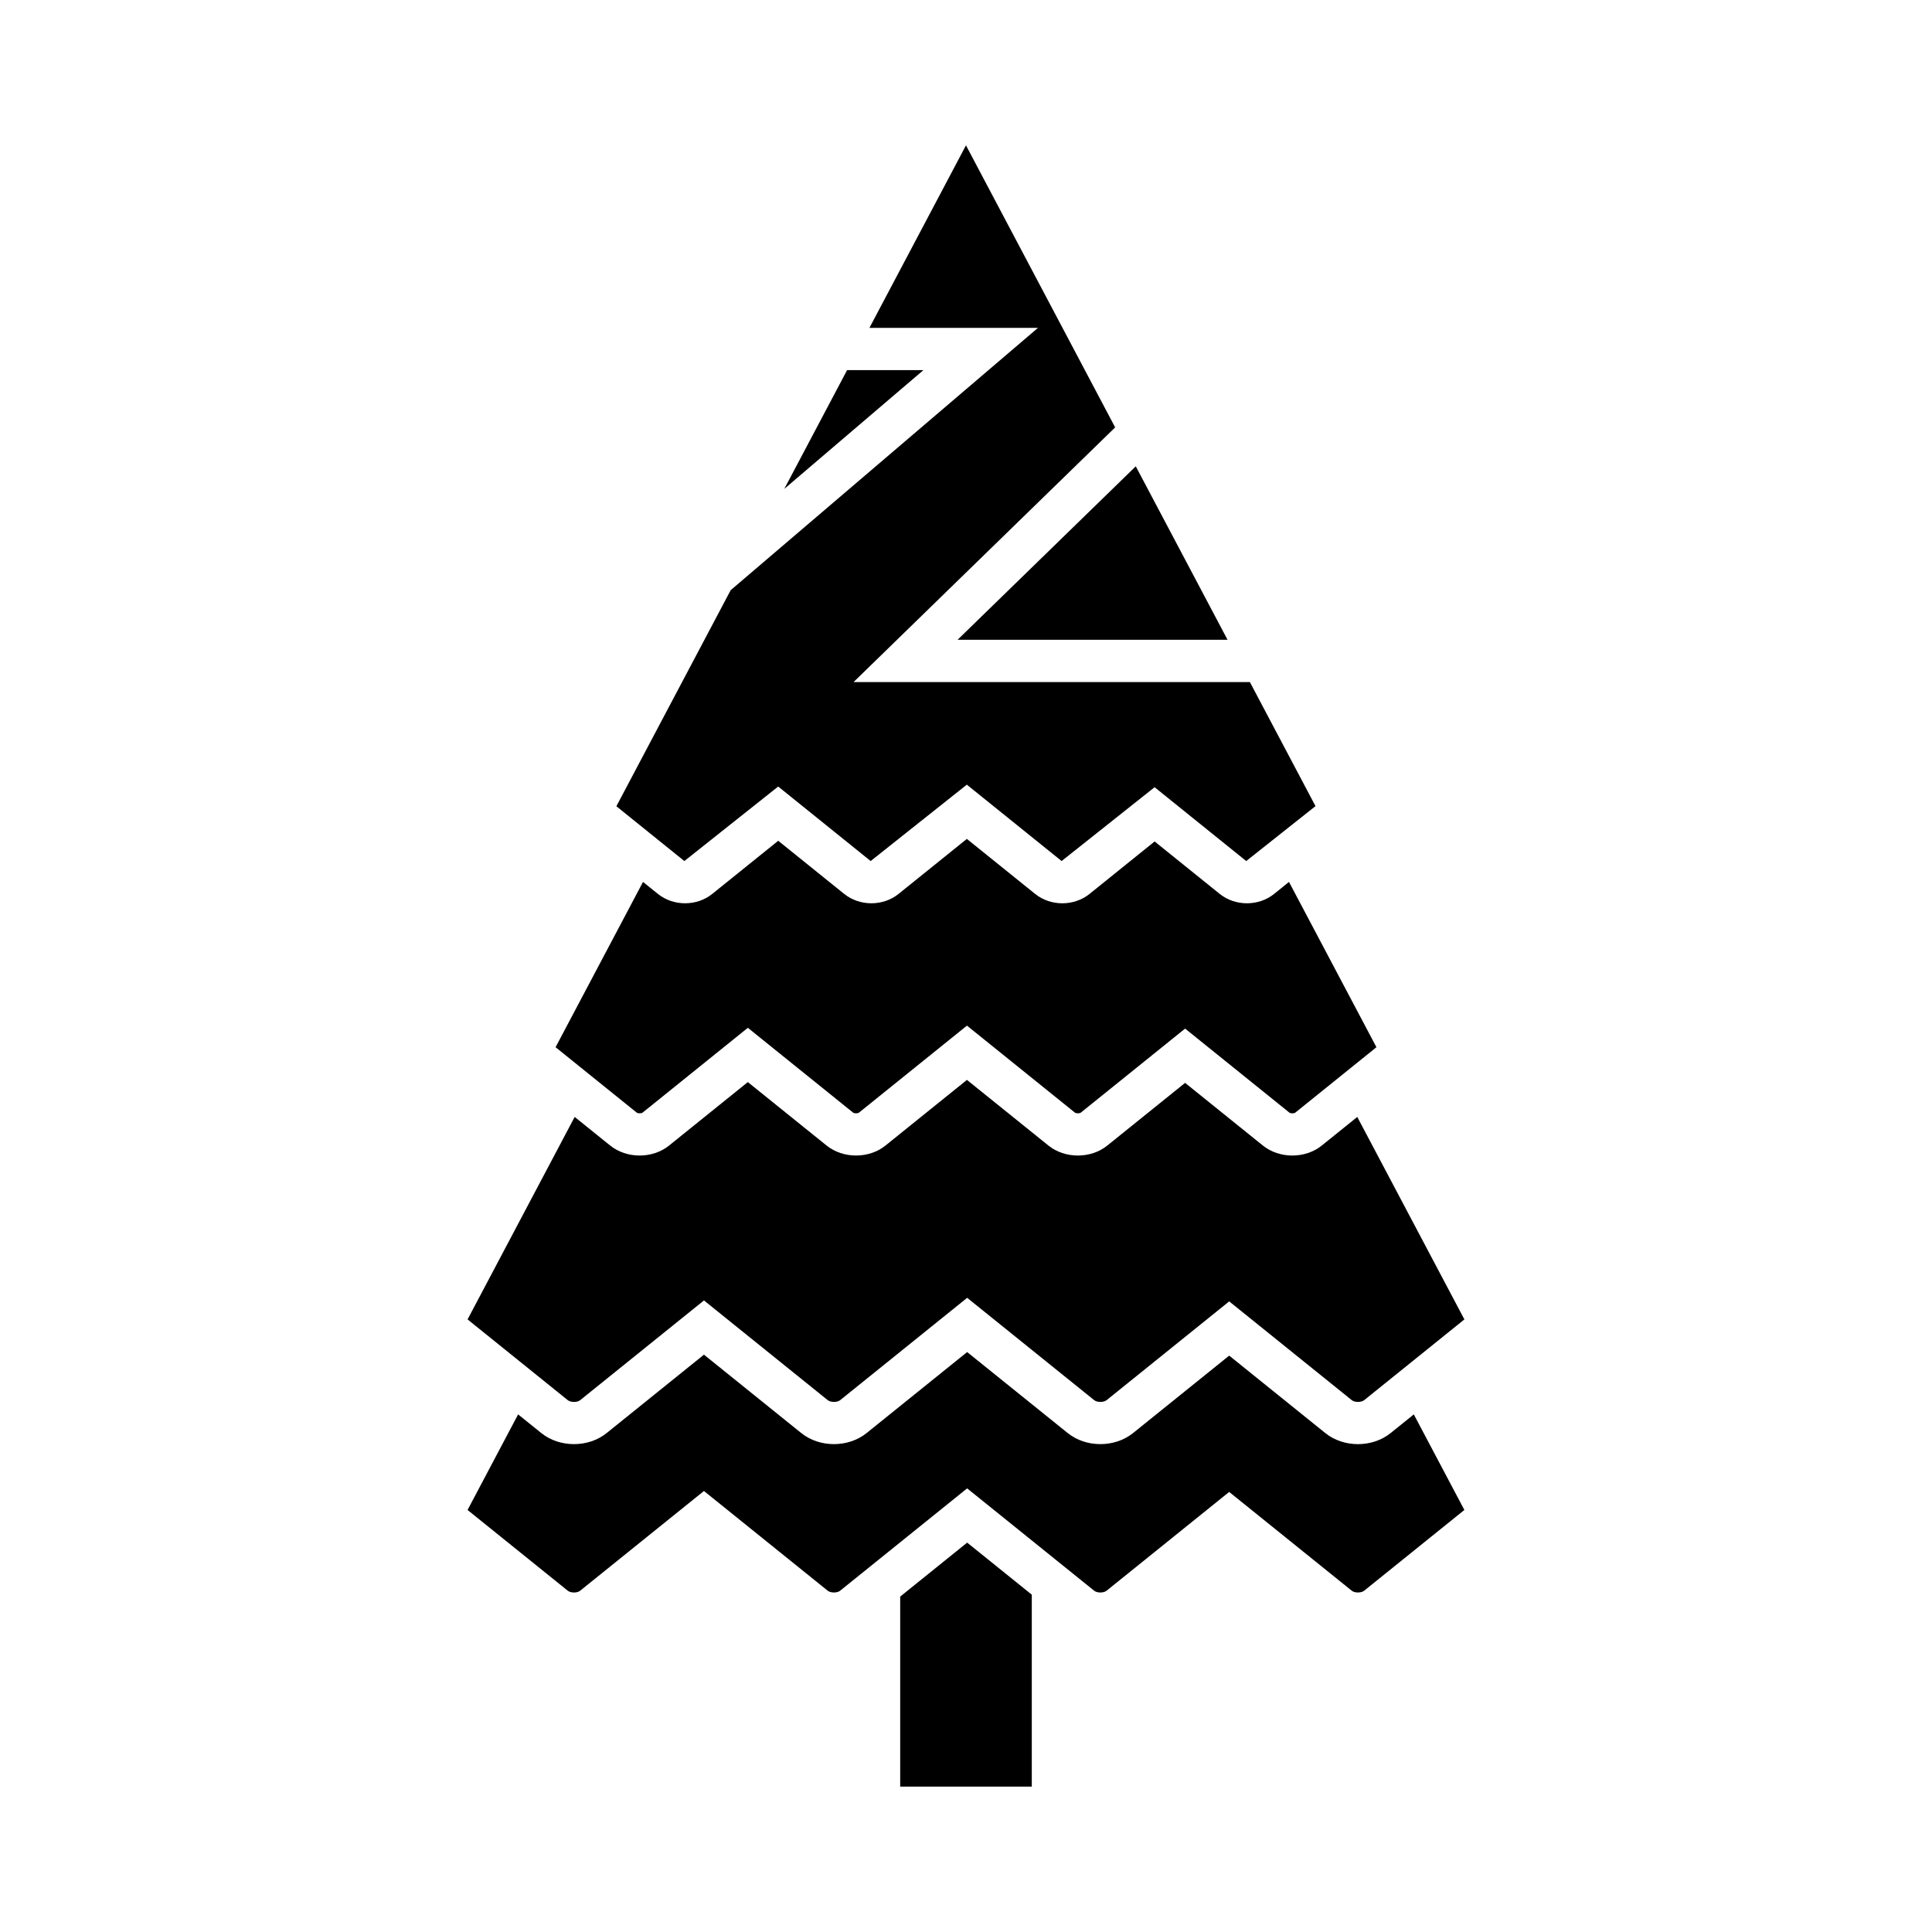
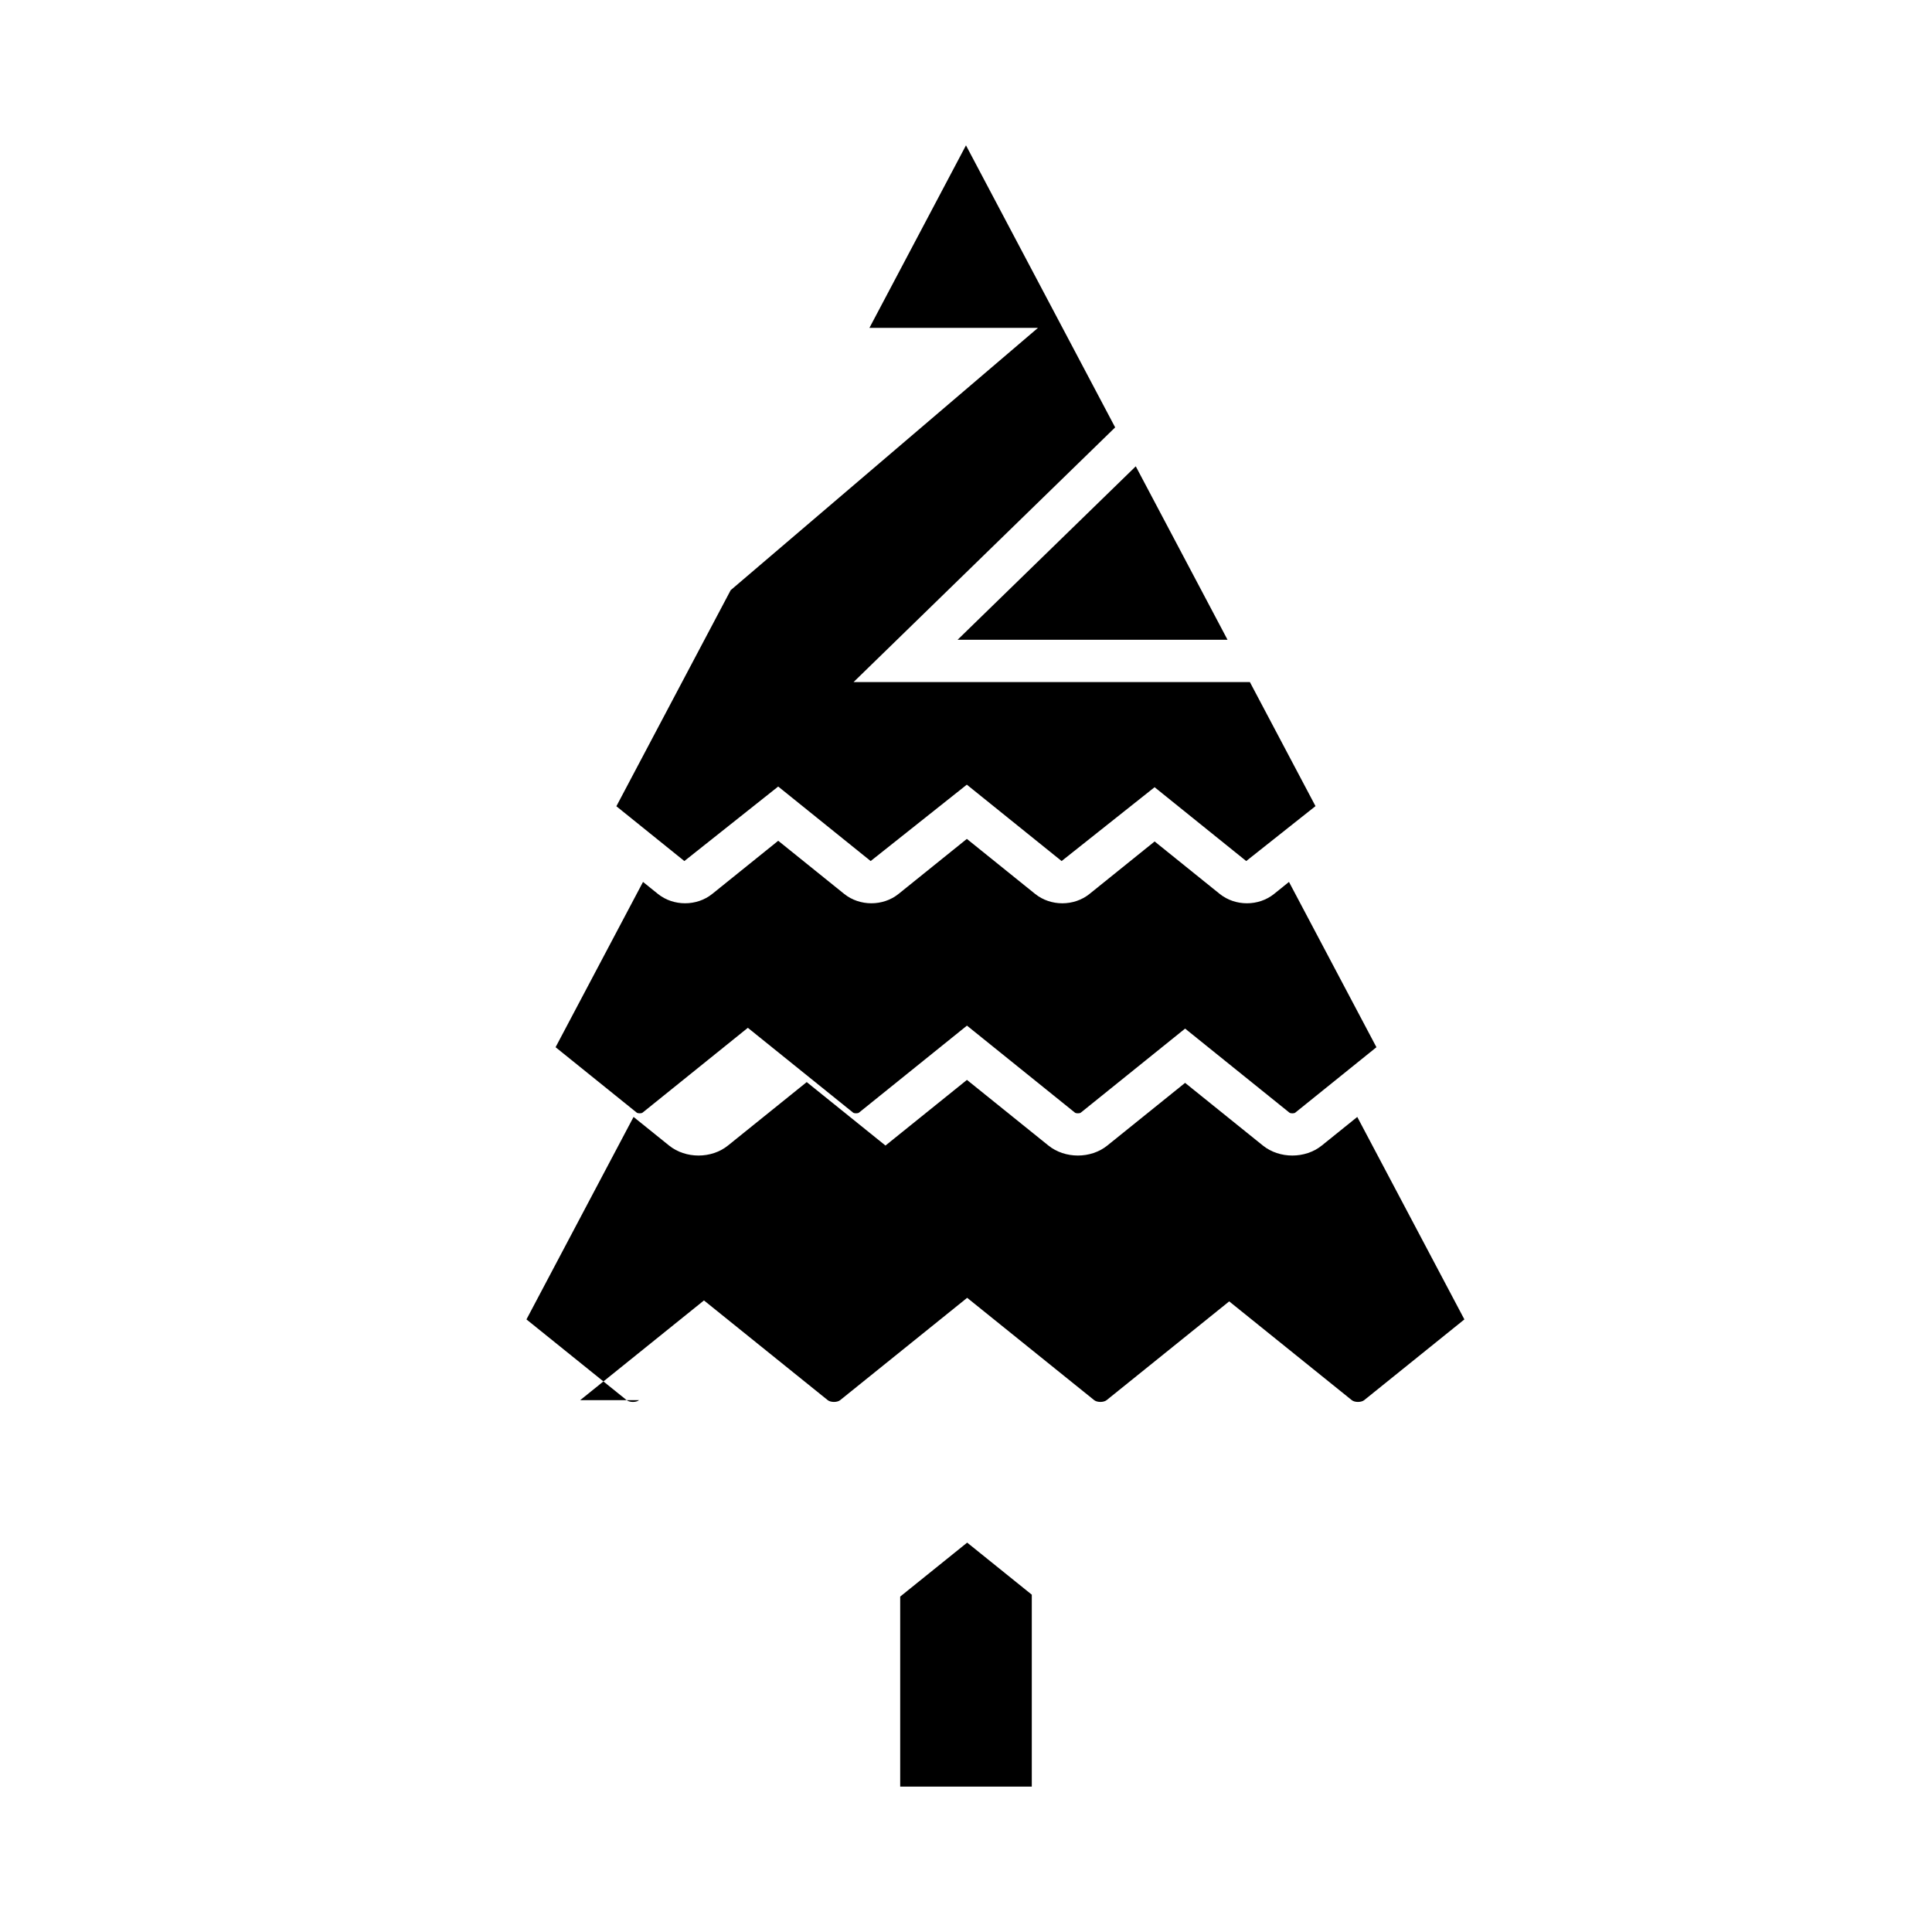
<svg xmlns="http://www.w3.org/2000/svg" fill="#000000" width="800px" height="800px" version="1.1" viewBox="144 144 512 512">
  <g>
    <path d="m469.31 313.55-24.32-45.973-47.223 45.973z" />
-     <path d="m368.49 242.09-16.648 31.473 36.871-31.473z" />
    <path d="m350.23 352.44 24.504 19.746 25.484-20.242 25.121 20.242 24.641-19.566 24.281 19.566 18.359-14.555-17.391-32.879h-105.02l69.32-67.488-39.535-74.746-25.586 48.371h44.664l-81.434 69.512-30.293 57.266 18.016 14.52z" />
    <path d="m314.29 438.86 27.898-22.48 27.898 22.48c0.305 0.242 1.25 0.242 1.551 0l28.617-23.059 28.617 23.059c0.305 0.242 1.254 0.242 1.555 0l27.641-22.27 27.641 22.27c0.312 0.25 1.242 0.25 1.555 0l21.508-17.336-23.176-43.805-3.941 3.176c-2.055 1.656-4.629 2.484-7.203 2.484s-5.148-0.828-7.203-2.477l-17.258-13.906-17.254 13.902c-4.109 3.312-10.301 3.309-14.406 0.004l-18.102-14.586-18.098 14.578c-4.109 3.312-10.301 3.309-14.406 0.004l-17.484-14.086-17.48 14.082c-4.109 3.312-10.301 3.309-14.406 0.004l-3.945-3.18-23.172 43.805 21.508 17.336c0.301 0.242 1.246 0.242 1.547 0z" />
    <path d="m382.56 567.11v50.363h34.875v-50.867l-17.125-13.797z" />
-     <path d="m512.54 523.77c-4.859 3.926-12.469 3.926-17.328 0l-25.465-20.516-25.469 20.516c-4.867 3.918-12.477 3.918-17.332 0l-26.641-21.461-26.641 21.461c-4.863 3.918-12.477 3.918-17.332 0l-25.777-20.77-25.781 20.77c-2.426 1.961-5.547 2.941-8.664 2.941-3.117 0-6.238-0.977-8.668-2.941l-6.137-4.941-13.398 25.328 26.559 21.402c0.781 0.617 2.496 0.641 3.277 0l32.809-26.43 32.805 26.43c0.777 0.617 2.5 0.629 3.281 0l33.664-27.125 33.668 27.125c0.781 0.625 2.496 0.625 3.281 0l32.492-26.18 32.492 26.18c0.785 0.629 2.5 0.617 3.277 0l26.559-21.402-13.398-25.328z" />
-     <path d="m297.75 515.06 32.809-26.43 32.805 26.43c0.777 0.617 2.5 0.629 3.281 0l33.664-27.125 33.668 27.125c0.781 0.621 2.496 0.621 3.281 0l32.492-26.18 32.492 26.18c0.785 0.629 2.5 0.617 3.277 0l26.559-21.402-28.387-53.656-9.406 7.578c-4.379 3.531-11.23 3.531-15.609 0l-20.613-16.609-20.613 16.609c-4.375 3.531-11.227 3.531-15.609 0l-21.59-17.395-21.59 17.395c-2.188 1.766-4.992 2.644-7.801 2.644-2.809 0-5.617-0.879-7.805-2.644l-20.871-16.816-20.871 16.816c-4.375 3.531-11.23 3.531-15.609 0l-9.41-7.582-28.383 53.66 26.559 21.402c0.785 0.617 2.5 0.641 3.281 0z" />
+     <path d="m297.75 515.06 32.809-26.43 32.805 26.43c0.777 0.617 2.5 0.629 3.281 0l33.664-27.125 33.668 27.125c0.781 0.621 2.496 0.621 3.281 0l32.492-26.18 32.492 26.18c0.785 0.629 2.5 0.617 3.277 0l26.559-21.402-28.387-53.656-9.406 7.578c-4.379 3.531-11.23 3.531-15.609 0l-20.613-16.609-20.613 16.609c-4.375 3.531-11.227 3.531-15.609 0l-21.59-17.395-21.59 17.395l-20.871-16.816-20.871 16.816c-4.375 3.531-11.23 3.531-15.609 0l-9.41-7.582-28.383 53.66 26.559 21.402c0.785 0.617 2.5 0.641 3.281 0z" />
  </g>
</svg>